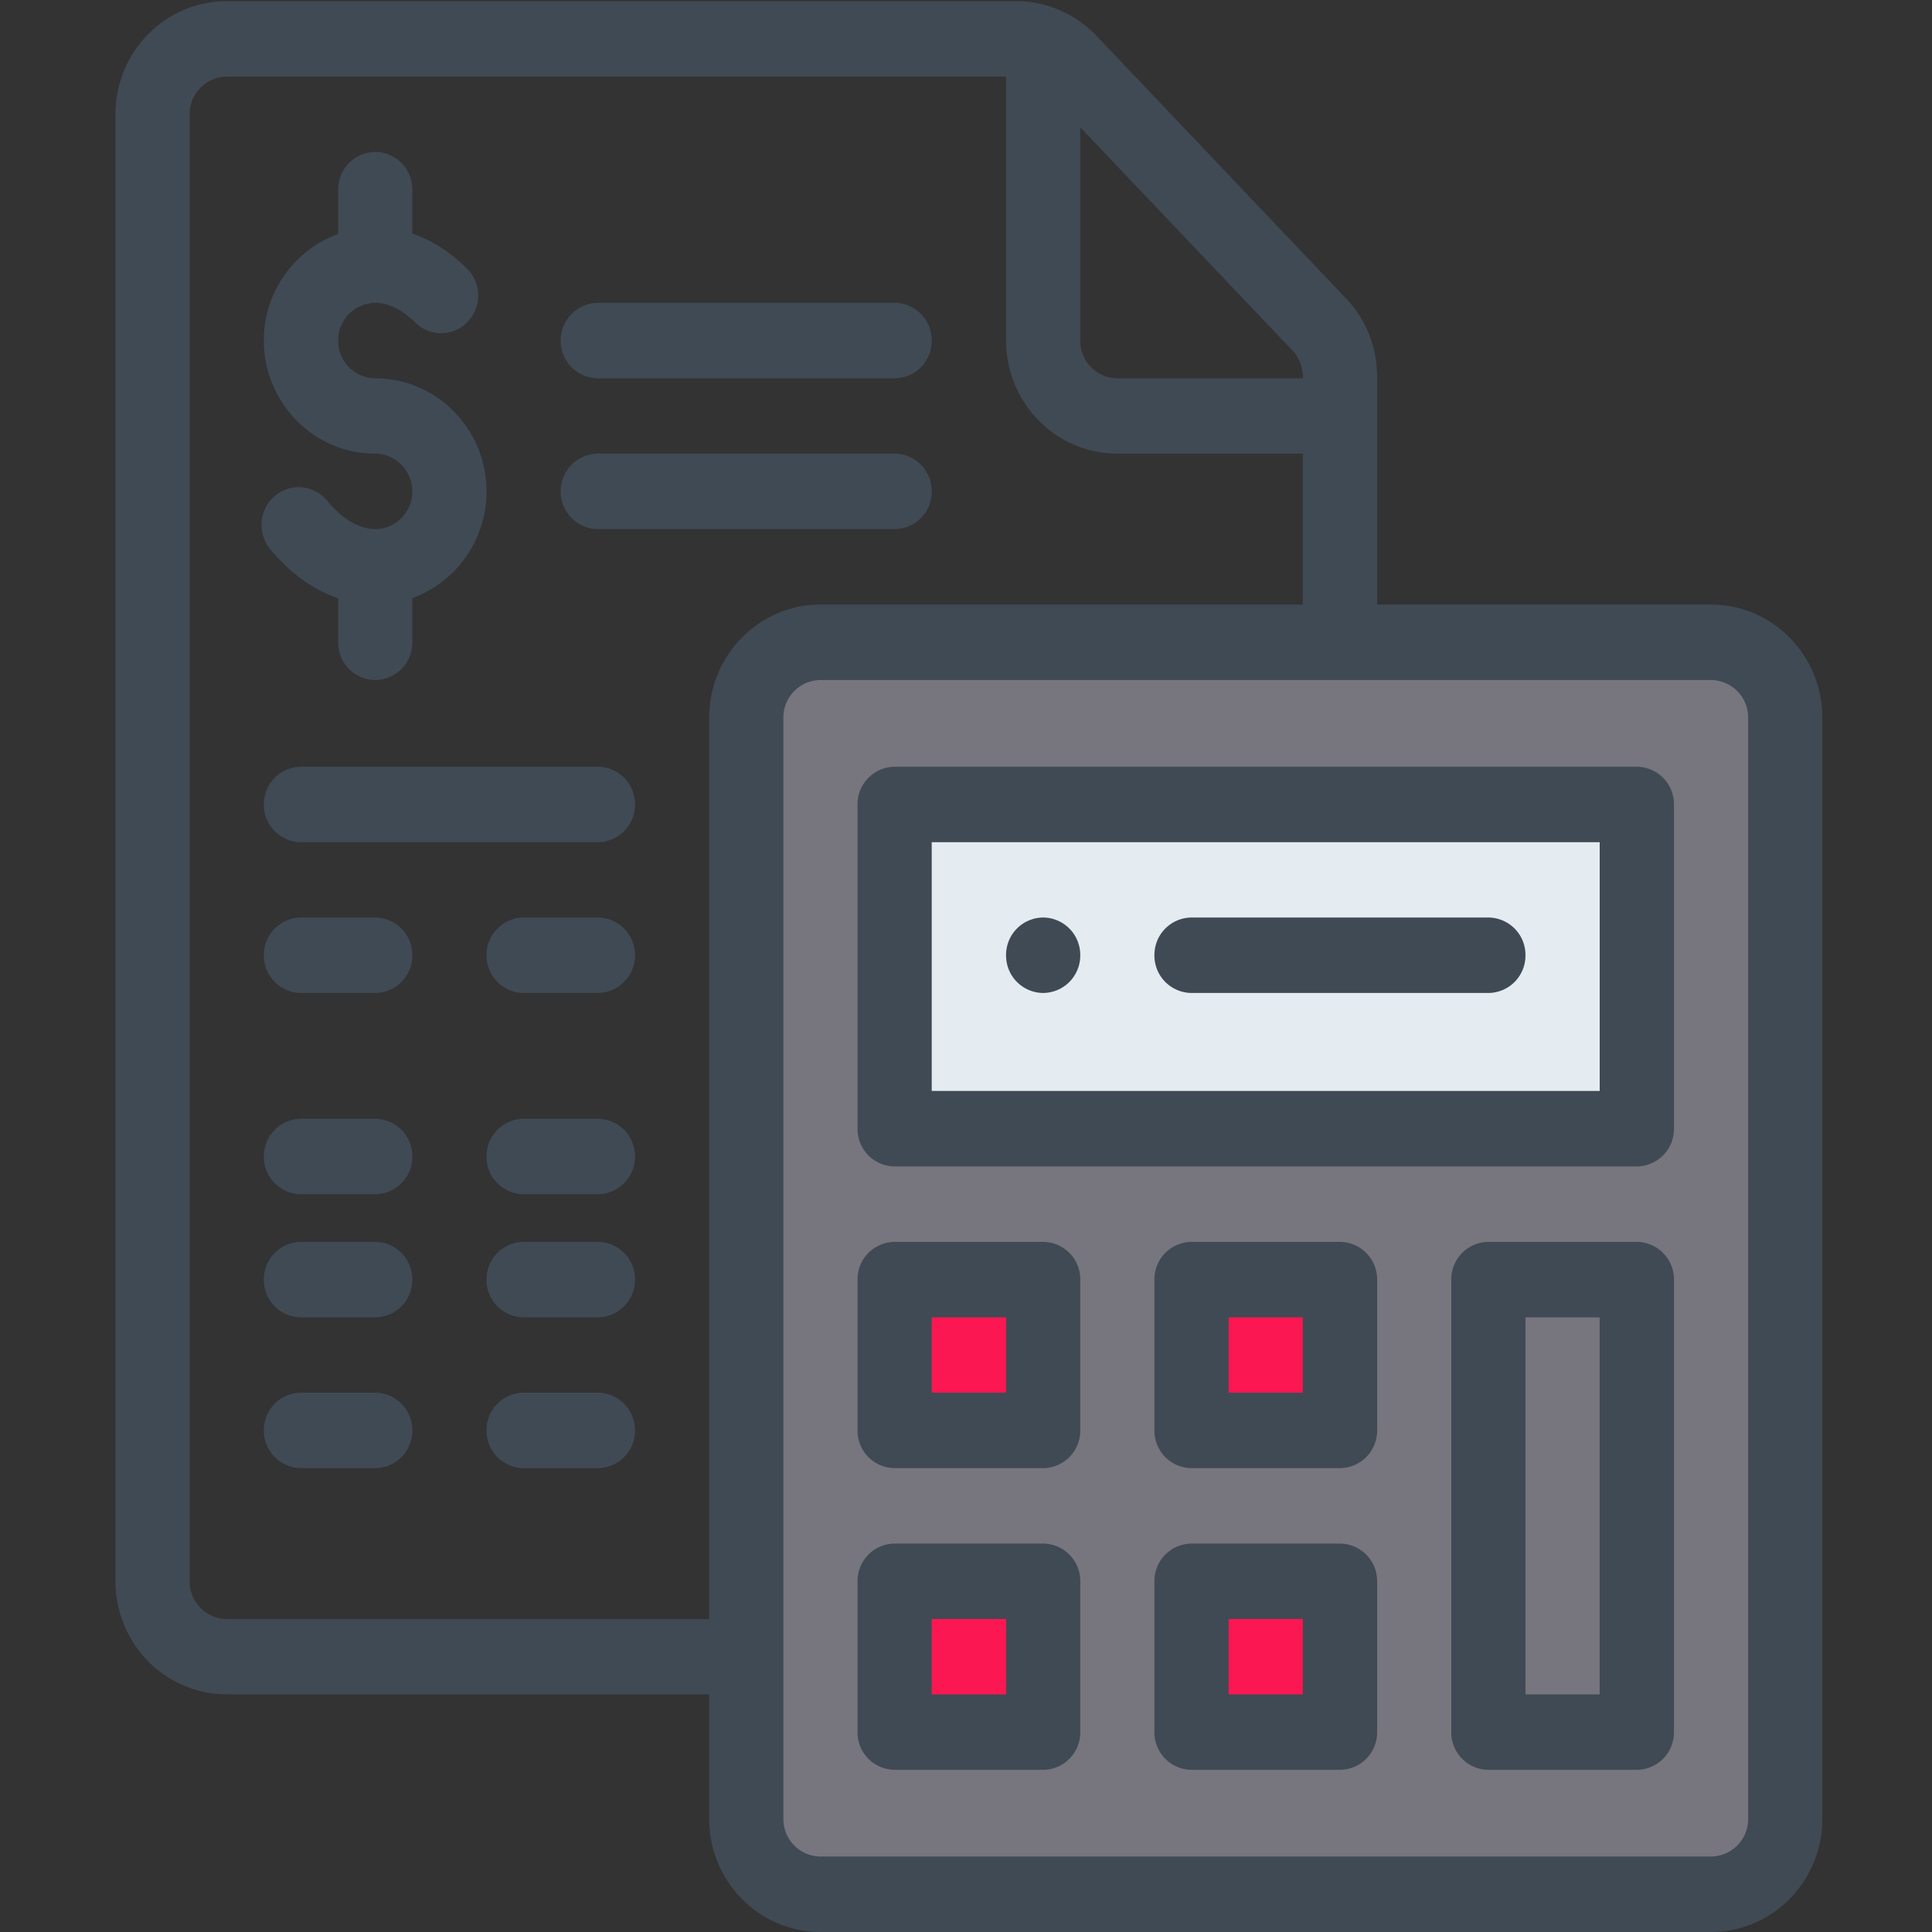
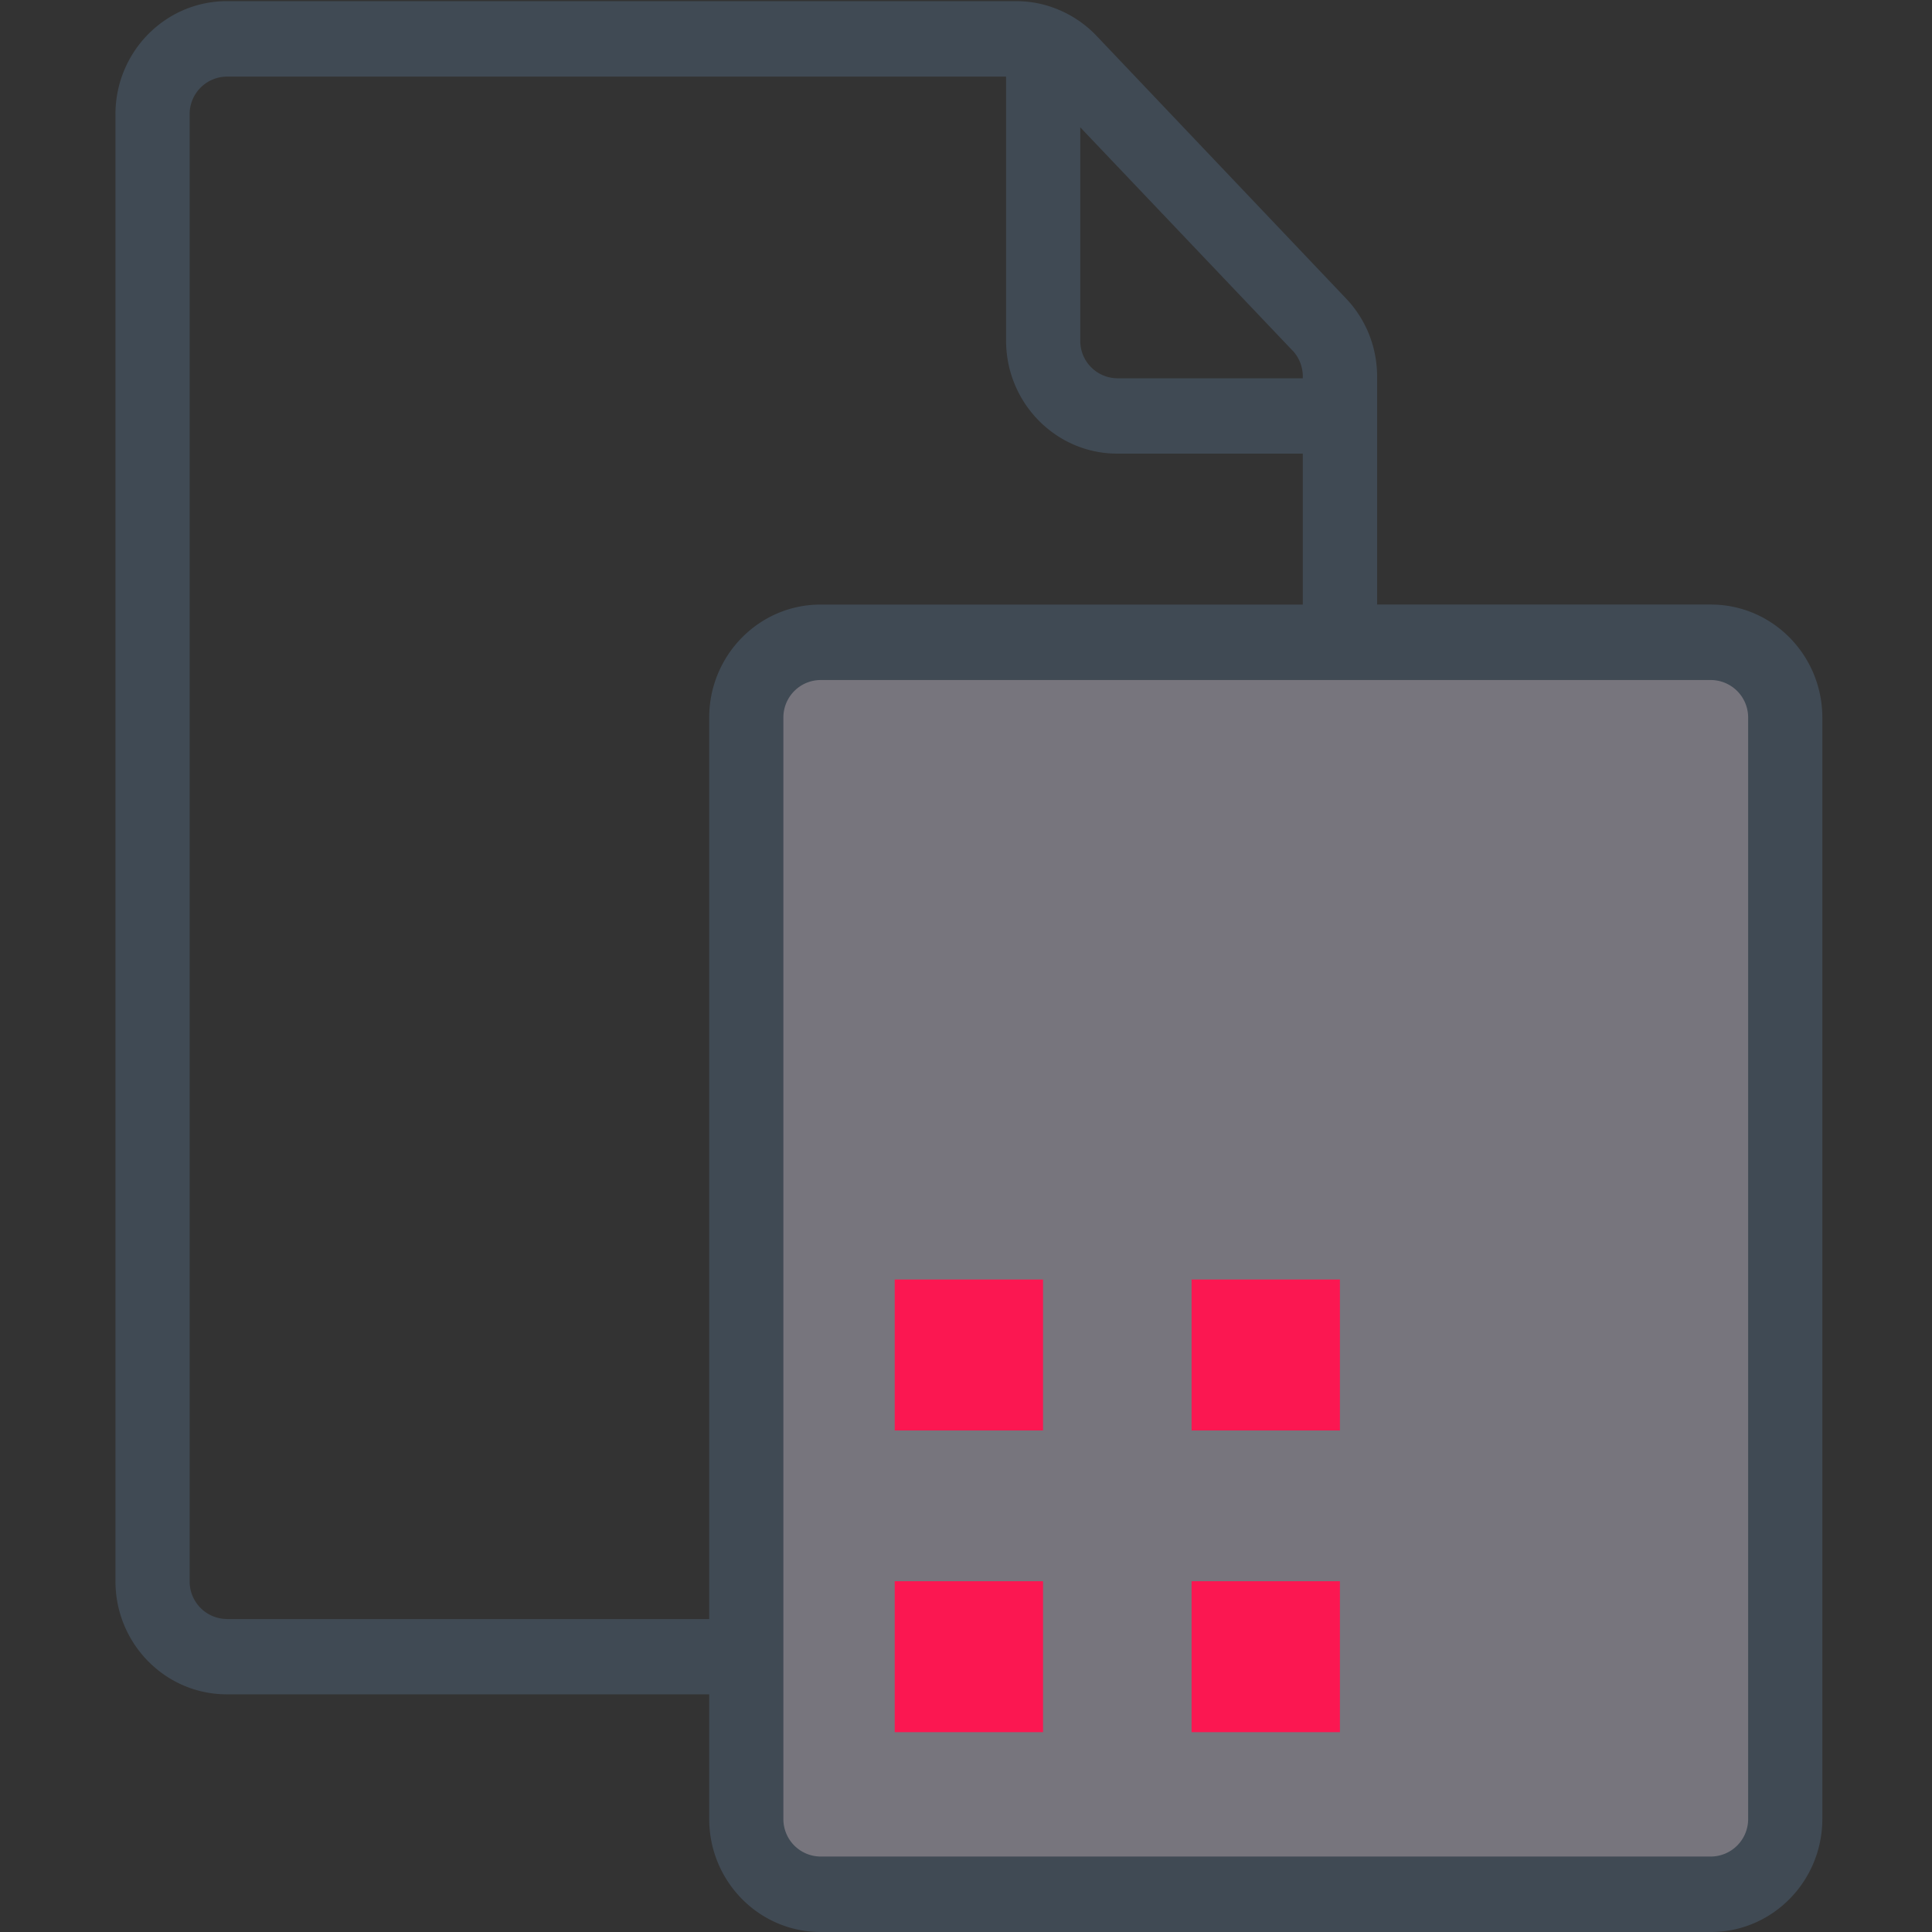
<svg xmlns="http://www.w3.org/2000/svg" viewBox="0 0 500 500">
  <rect x="0" y="0" width="500" height="500" fill="#333333" stroke="none" />
  <path d="M462 192.94v284.99c0 10.79-8.58 19.49-19.2 19.49H212.36a19.35 19.35 0 0 1-19.24-19.49V192.94c0-10.79 8.62-19.53 19.24-19.53H442.8c10.62 0 19.2 8.74 19.2 19.53z" fill="#77757d" />
-   <path fill="#e4ecf1" d="M231.55 208.18H423.6v83.95H231.55z" />
  <path fill="#fb1751" d="M308.38 409.22h38.39v39.06h-38.39zM308.38 331.14h38.39v39.06h-38.39zM231.55 409.22h38.39v39.06h-38.39zM231.55 331.14h38.39v39.06h-38.39z" />
-   <path d="M269.95 256.98a9.68 9.68 0 0 0 9.62-9.74 9.69 9.69 0 0 0-9.62-9.79 9.68 9.68 0 0 0-9.58 9.79 9.67 9.67 0 0 0 9.58 9.74zM97.1 136.93c-4.09 0-8.54-2.63-12.46-7.37a9.52 9.52 0 0 0-13.53-1.21 9.89 9.89 0 0 0-1.17 13.78c5.13 6.2 11.16 10.54 17.58 12.7v11.37a9.68 9.68 0 0 0 9.57 9.79 9.69 9.69 0 0 0 9.62-9.79v-11.4a29.36 29.36 0 0 0 19.2-27.62c0-16.15-12.9-29.27-28.82-29.27a9.68 9.68 0 0 1-9.57-9.79 9.67 9.67 0 0 1 9.57-9.74c3.42 0 7 1.75 10.41 5.12a9.5 9.5 0 0 0 13.58-.25 9.86 9.86 0 0 0-.25-13.78c-4.87-4.8-9.75-7.54-14.12-9V49.11a9.69 9.69 0 0 0-9.62-9.79 9.68 9.68 0 0 0-9.57 9.79v11.45a29.24 29.24 0 0 0-19.24 27.56c0 16.16 12.95 29.28 28.81 29.28 5.3 0 9.62 4.41 9.62 9.78s-4.33 9.75-9.62 9.75z" fill="#404a54" />
-   <path d="M260.37 360.42h-19.24v-19.49h19.24v19.49zm9.58-39.02h-38.4a9.68 9.68 0 0 0-9.62 9.74v39.06a9.68 9.68 0 0 0 9.62 9.75h38.4a9.68 9.68 0 0 0 9.62-9.75v-39.06a9.68 9.68 0 0 0-9.62-9.74zM337.16 360.42h-19.2v-19.49h19.2v19.49zm9.62-39.02h-38.4a9.68 9.68 0 0 0-9.62 9.74v39.06a9.68 9.68 0 0 0 9.62 9.75h38.4a9.7 9.7 0 0 0 9.62-9.75v-39.06a9.7 9.7 0 0 0-9.62-9.74zM260.37 438.5h-19.24V419h19.24v19.5zm9.58-39.02h-38.4a9.68 9.68 0 0 0-9.62 9.74v39.06a9.68 9.68 0 0 0 9.62 9.75h38.4a9.68 9.68 0 0 0 9.62-9.75v-39.06a9.68 9.68 0 0 0-9.62-9.74zM337.16 438.5h-19.2V419h19.2v19.5zm9.62-39.02h-38.4a9.68 9.68 0 0 0-9.62 9.74v39.06a9.68 9.68 0 0 0 9.62 9.75h38.4a9.7 9.7 0 0 0 9.62-9.75v-39.06a9.7 9.7 0 0 0-9.62-9.74zM413.99 438.5h-19.2v-97.57h19.2v97.57zm9.61-117.1h-38.39a9.68 9.68 0 0 0-9.62 9.74v117.14a9.68 9.68 0 0 0 9.62 9.75h38.4a9.7 9.7 0 0 0 9.61-9.75V331.14a9.7 9.7 0 0 0-9.62-9.74zM413.99 282.34H241.13v-64.38H414v64.38zm9.61-83.9H231.55a9.68 9.68 0 0 0-9.62 9.74v83.94a9.68 9.68 0 0 0 9.62 9.75H423.6a9.7 9.7 0 0 0 9.62-9.74v-83.95a9.7 9.7 0 0 0-9.62-9.75z" fill-rule="evenodd" clip-rule="evenodd" fill="#404a54" />
  <path d="M452.42 470.73a9.7 9.7 0 0 1-9.62 9.74H212.36a9.68 9.68 0 0 1-9.62-9.74v-285a9.68 9.68 0 0 1 9.62-9.74H442.8a9.7 9.7 0 0 1 9.62 9.74v285zM58.7 419a9.71 9.71 0 0 1-9.62-9.79V29.58a9.7 9.7 0 0 1 9.62-9.75h201.67v68.3c0 16.15 12.9 29.27 28.77 29.27h48.02v39.06h-124.8c-15.91 0-28.82 13.12-28.82 29.27v233.28H58.7zM334.5 90.7a9.75 9.75 0 0 1 2.66 6.78v.42h-48.02a9.68 9.68 0 0 1-9.57-9.79V32.95l54.92 57.76zm108.3 65.75h-86.4V97.49c0-7.62-2.88-14.86-8.12-20.32L283.72 9.21a28.97 28.97 0 0 0-9.87-6.74l-.37-.17h-.05c-3.33-1.33-6.82-2-10.45-2H58.7C42.8.3 29.88 13.42 29.88 29.57v379.65c0 16.16 12.91 29.27 28.82 29.27h124.84v32.23c0 16.16 12.91 29.28 28.82 29.28H442.8c15.9 0 28.82-13.12 28.82-29.27v-285c0-16.16-12.91-29.27-28.82-29.27z" fill-rule="evenodd" clip-rule="evenodd" fill="#404a54" />
-   <path d="M308.38 256.98h76.83a9.67 9.67 0 0 0 9.58-9.74 9.68 9.68 0 0 0-9.58-9.79h-76.83a9.69 9.69 0 0 0-9.62 9.79 9.68 9.68 0 0 0 9.62 9.74zM154.72 136.93h76.83a9.67 9.67 0 0 0 9.58-9.75 9.68 9.68 0 0 0-9.58-9.78h-76.83a9.71 9.71 0 0 0-9.61 9.78 9.7 9.7 0 0 0 9.61 9.75zM154.72 97.91h76.83a9.68 9.68 0 0 0 9.58-9.79 9.67 9.67 0 0 0-9.58-9.74h-76.83a9.7 9.7 0 0 0-9.61 9.74 9.71 9.71 0 0 0 9.61 9.79zM154.72 198.43H77.9a9.7 9.7 0 0 0-9.62 9.75 9.71 9.71 0 0 0 9.62 9.78h76.83a9.71 9.71 0 0 0 9.62-9.78 9.7 9.7 0 0 0-9.63-9.75zM97.1 237.45H77.9a9.71 9.71 0 0 0-9.62 9.79 9.7 9.7 0 0 0 9.62 9.74h19.2a9.68 9.68 0 0 0 9.61-9.74 9.69 9.69 0 0 0-9.62-9.79zM154.72 237.45h-19.2a9.69 9.69 0 0 0-9.61 9.79 9.68 9.68 0 0 0 9.62 9.74h19.2a9.7 9.7 0 0 0 9.61-9.74 9.71 9.71 0 0 0-9.62-9.79zM97.1 289.54H77.9a9.7 9.7 0 0 0-9.62 9.75 9.71 9.71 0 0 0 9.62 9.78h19.2a9.69 9.69 0 0 0 9.61-9.78 9.68 9.68 0 0 0-9.62-9.75zM154.72 289.54h-19.2a9.68 9.68 0 0 0-9.61 9.75 9.69 9.69 0 0 0 9.62 9.78h19.2a9.71 9.71 0 0 0 9.61-9.78 9.7 9.7 0 0 0-9.62-9.75zM97.1 321.4H77.9a9.7 9.7 0 0 0-9.62 9.74 9.71 9.71 0 0 0 9.62 9.79h19.2a9.69 9.69 0 0 0 9.61-9.79 9.68 9.68 0 0 0-9.62-9.74zM154.72 321.4h-19.2a9.68 9.68 0 0 0-9.61 9.74 9.69 9.69 0 0 0 9.62 9.79h19.2a9.71 9.71 0 0 0 9.61-9.79 9.7 9.7 0 0 0-9.62-9.74zM97.1 360.42H77.9a9.71 9.71 0 0 0-9.62 9.78 9.7 9.7 0 0 0 9.62 9.75h19.2a9.68 9.68 0 0 0 9.61-9.75 9.69 9.69 0 0 0-9.62-9.78zM154.72 360.42h-19.2a9.69 9.69 0 0 0-9.61 9.78 9.68 9.68 0 0 0 9.62 9.75h19.2a9.7 9.7 0 0 0 9.61-9.75 9.71 9.71 0 0 0-9.62-9.78z" fill="#404a54" />
</svg>